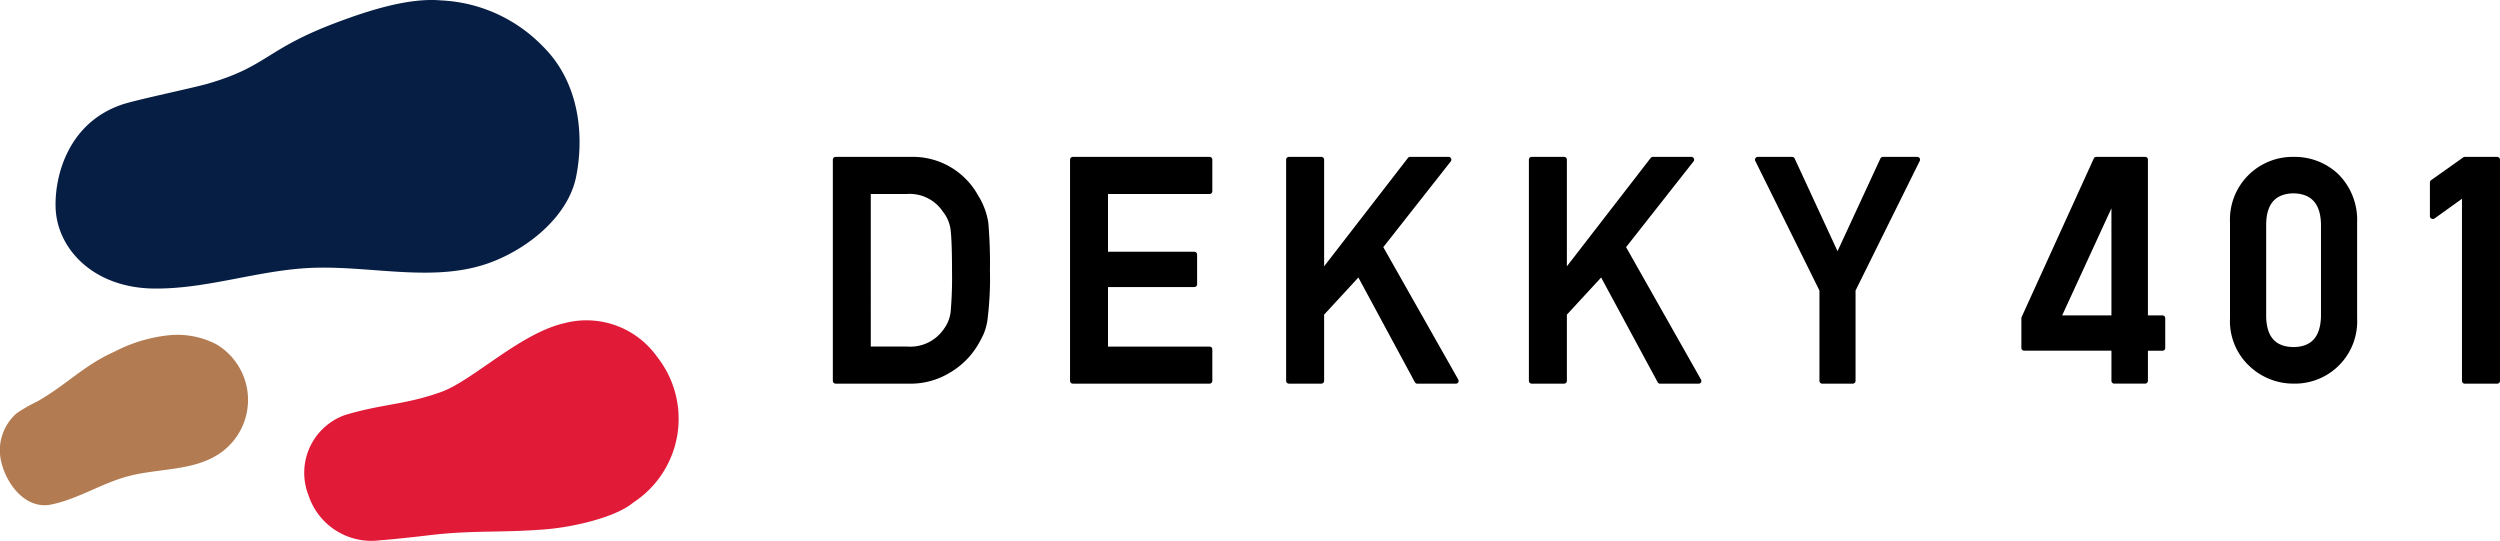
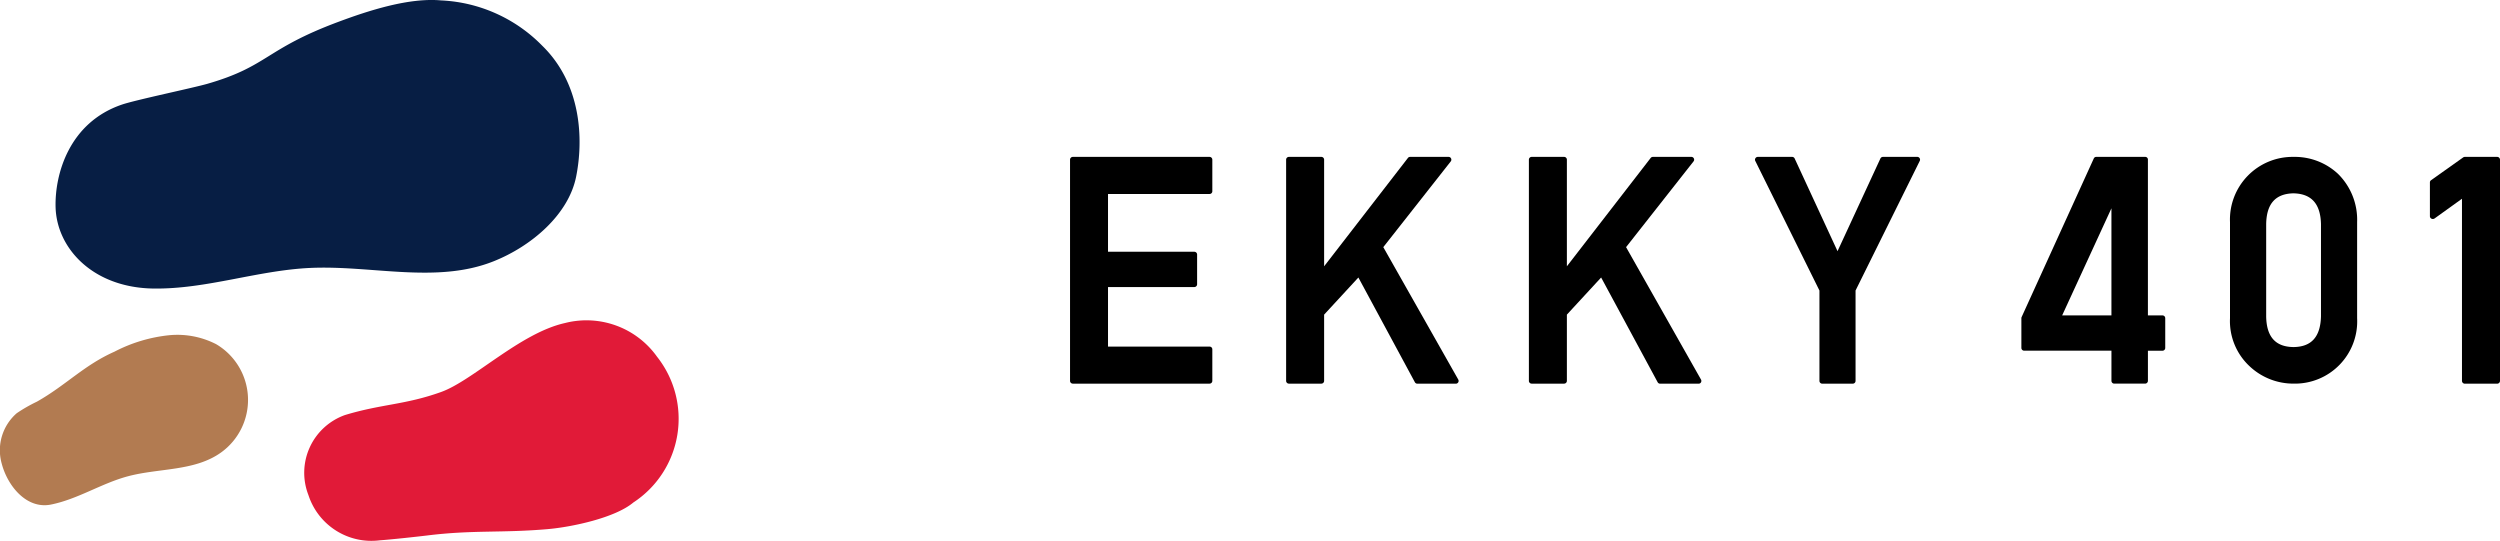
<svg xmlns="http://www.w3.org/2000/svg" width="185" height="40" viewBox="0 0 185 40">
  <g id="グループ_7" data-name="グループ 7" transform="translate(-474.507 -123.423)">
    <g id="グループ_5" data-name="グループ 5" transform="translate(474.507 123.423)">
      <path id="パス_12" data-name="パス 12" d="M474.629,168.014a3.631,3.631,0,0,1,1.115-3.71,11.228,11.228,0,0,1,1.49-.854c2.133-1.2,3.5-2.709,5.742-3.7a11.251,11.251,0,0,1,4.063-1.22,6.291,6.291,0,0,1,3.465.665,4.787,4.787,0,0,1,.341,8.028c-1.941,1.378-4.558,1.133-6.858,1.743-1.969.523-3.72,1.7-5.727,2.1C476.463,171.413,475.058,169.673,474.629,168.014Z" transform="translate(-474.507 -133.725)" fill="#b27b51" />
      <path id="パス_13" data-name="パス 13" d="M480.33,138.745c-.061-2.43,1-6.256,4.915-7.584,1.038-.352,5.259-1.23,6.314-1.535,4.506-1.3,4.236-2.547,9.676-4.578,2.264-.846,5.258-1.816,7.635-1.594a11.185,11.185,0,0,1,7.468,3.348c2.9,2.823,3.075,6.922,2.509,9.711s-3.294,5.129-6.113,6.249c-4.223,1.679-9,.279-13.56.488-3.9.179-7.685,1.58-11.6,1.525C483.086,144.713,480.408,141.793,480.33,138.745Z" transform="translate(-476.217 -123.423)" fill="#071e44" />
      <path id="パス_14" data-name="パス 14" d="M506.693,169.91a4.9,4.9,0,0,0,5.292,3.346c.8-.054,2.726-.263,3.518-.36,3.386-.416,5.522-.172,8.911-.468,1.749-.153,4.967-.827,6.322-1.969a7.4,7.4,0,0,0,1.752-10.79,6.408,6.408,0,0,0-6.821-2.488c-3.305.74-6.806,4.259-9.154,5.1-2.665.957-4.4.882-7.121,1.708A4.535,4.535,0,0,0,506.693,169.91Z" transform="translate(-483.869 -133.274)" fill="#e11a38" />
    </g>
    <g id="グループ_6" data-name="グループ 6" transform="translate(536.137 135.033)">
-       <path id="パス_15" data-name="パス 15" d="M572.528,142.718a5.511,5.511,0,0,0-5-2.862H561.98a.206.206,0,0,0-.206.206v16.367a.205.205,0,0,0,.206.206h5.381a5.58,5.58,0,0,0,3.118-.839,5.8,5.8,0,0,0,2-1.979,8.931,8.931,0,0,0,.459-.868,4.39,4.39,0,0,0,.273-.986,24.775,24.775,0,0,0,.189-3.718,34.815,34.815,0,0,0-.121-3.522A5.281,5.281,0,0,0,572.528,142.718Zm-1.934,5.616a29.368,29.368,0,0,1-.1,2.965,2.625,2.625,0,0,1-.48,1.256,3.011,3.011,0,0,1-2.766,1.334h-2.667V142.6h2.673a2.961,2.961,0,0,1,2.667,1.312,2.683,2.683,0,0,1,.573,1.385C570.561,145.911,570.594,146.933,570.594,148.334Z" transform="translate(-561.774 -139.856)" />
      <path id="パス_16" data-name="パス 16" d="M596.957,139.856H586.834a.207.207,0,0,0-.206.206v16.367a.206.206,0,0,0,.206.206h10.123a.205.205,0,0,0,.2-.206v-2.334a.2.2,0,0,0-.2-.2h-7.519v-4.407h6.388a.207.207,0,0,0,.205-.206v-2.2a.206.206,0,0,0-.205-.206h-6.388V142.6h7.519a.2.2,0,0,0,.2-.2v-2.334A.206.206,0,0,0,596.957,139.856Z" transform="translate(-569.075 -139.856)" />
      <path id="パス_17" data-name="パス 17" d="M616.461,146.535l4.993-6.346h0a.207.207,0,0,0,.023-.216.2.2,0,0,0-.185-.117h-2.848a.2.2,0,0,0-.162.08l-6.2,8.017v-7.891a.206.206,0,0,0-.206-.206h-2.4a.206.206,0,0,0-.206.206v16.367a.206.206,0,0,0,.206.206h2.4a.206.206,0,0,0,.206-.206v-4.9l2.535-2.748,4.181,7.75a.209.209,0,0,0,.181.108h2.85a.206.206,0,0,0,.179-.307Z" transform="translate(-575.727 -139.856)" />
      <path id="パス_18" data-name="パス 18" d="M641.9,146.535l4.993-6.346h0a.205.205,0,0,0-.161-.333h-2.85a.207.207,0,0,0-.162.08l-6.2,8.017v-7.891a.206.206,0,0,0-.205-.206h-2.4a.206.206,0,0,0-.206.206v16.367a.205.205,0,0,0,.206.206h2.4a.205.205,0,0,0,.205-.206v-4.9l2.535-2.748,4.182,7.749a.206.206,0,0,0,.181.109h2.85a.2.2,0,0,0,.177-.1.213.213,0,0,0,0-.206Z" transform="translate(-583.201 -139.856)" />
      <path id="パス_19" data-name="パス 19" d="M670.41,139.856h-2.544a.206.206,0,0,0-.186.119l-3.173,6.858-3.172-6.858a.207.207,0,0,0-.186-.119h-2.543a.207.207,0,0,0-.175.1.2.2,0,0,0-.009.2l4.747,9.59v6.685a.205.205,0,0,0,.2.206h2.266a.205.205,0,0,0,.206-.206v-6.687l4.75-9.589a.206.206,0,0,0-.184-.3Z" transform="translate(-590.16 -139.856)" />
      <path id="パス_20" data-name="パス 20" d="M712.872,139.856a4.637,4.637,0,0,0-4.7,4.825v7.12a4.56,4.56,0,0,0,1.469,3.565,4.719,4.719,0,0,0,3.232,1.268,4.609,4.609,0,0,0,4.706-4.843v-7.108a4.765,4.765,0,0,0-1.424-3.58A4.688,4.688,0,0,0,712.872,139.856Zm2.033,11.8c-.04,1.516-.706,2.259-2.031,2.272-1.337-.013-2-.755-2.025-2.267v-6.839c.027-1.5.688-2.242,2.018-2.269,1.331.028,2,.77,2.038,2.269Z" transform="translate(-604.782 -139.856)" />
      <path id="パス_21" data-name="パス 21" d="M734.09,139.856h-2.383a.223.223,0,0,0-.129.041l-2.373,1.684a.2.2,0,0,0-.086.165v2.5a.2.2,0,0,0,.12.184.224.224,0,0,0,.227-.02l2.026-1.457v13.48a.211.211,0,0,0,.216.206h2.383a.211.211,0,0,0,.215-.206V140.062A.211.211,0,0,0,734.09,139.856Z" transform="translate(-610.936 -139.856)" />
      <path id="パス_22" data-name="パス 22" d="M696.749,151.585h-1.075V140.044a.194.194,0,0,0-.191-.188h-3.652a.2.2,0,0,0-.16.113l-5.341,11.737a.21.21,0,0,0-.019.085v2.2a.207.207,0,0,0,.208.206h6.457v2.231a.207.207,0,0,0,.207.206h2.284a.208.208,0,0,0,.208-.206V154.2h1.075a.207.207,0,0,0,.207-.206v-2.2A.207.207,0,0,0,696.749,151.585Zm-3.774,0h-3.646l3.646-7.925Z" transform="translate(-598.359 -139.856)" />
    </g>
  </g>
</svg>